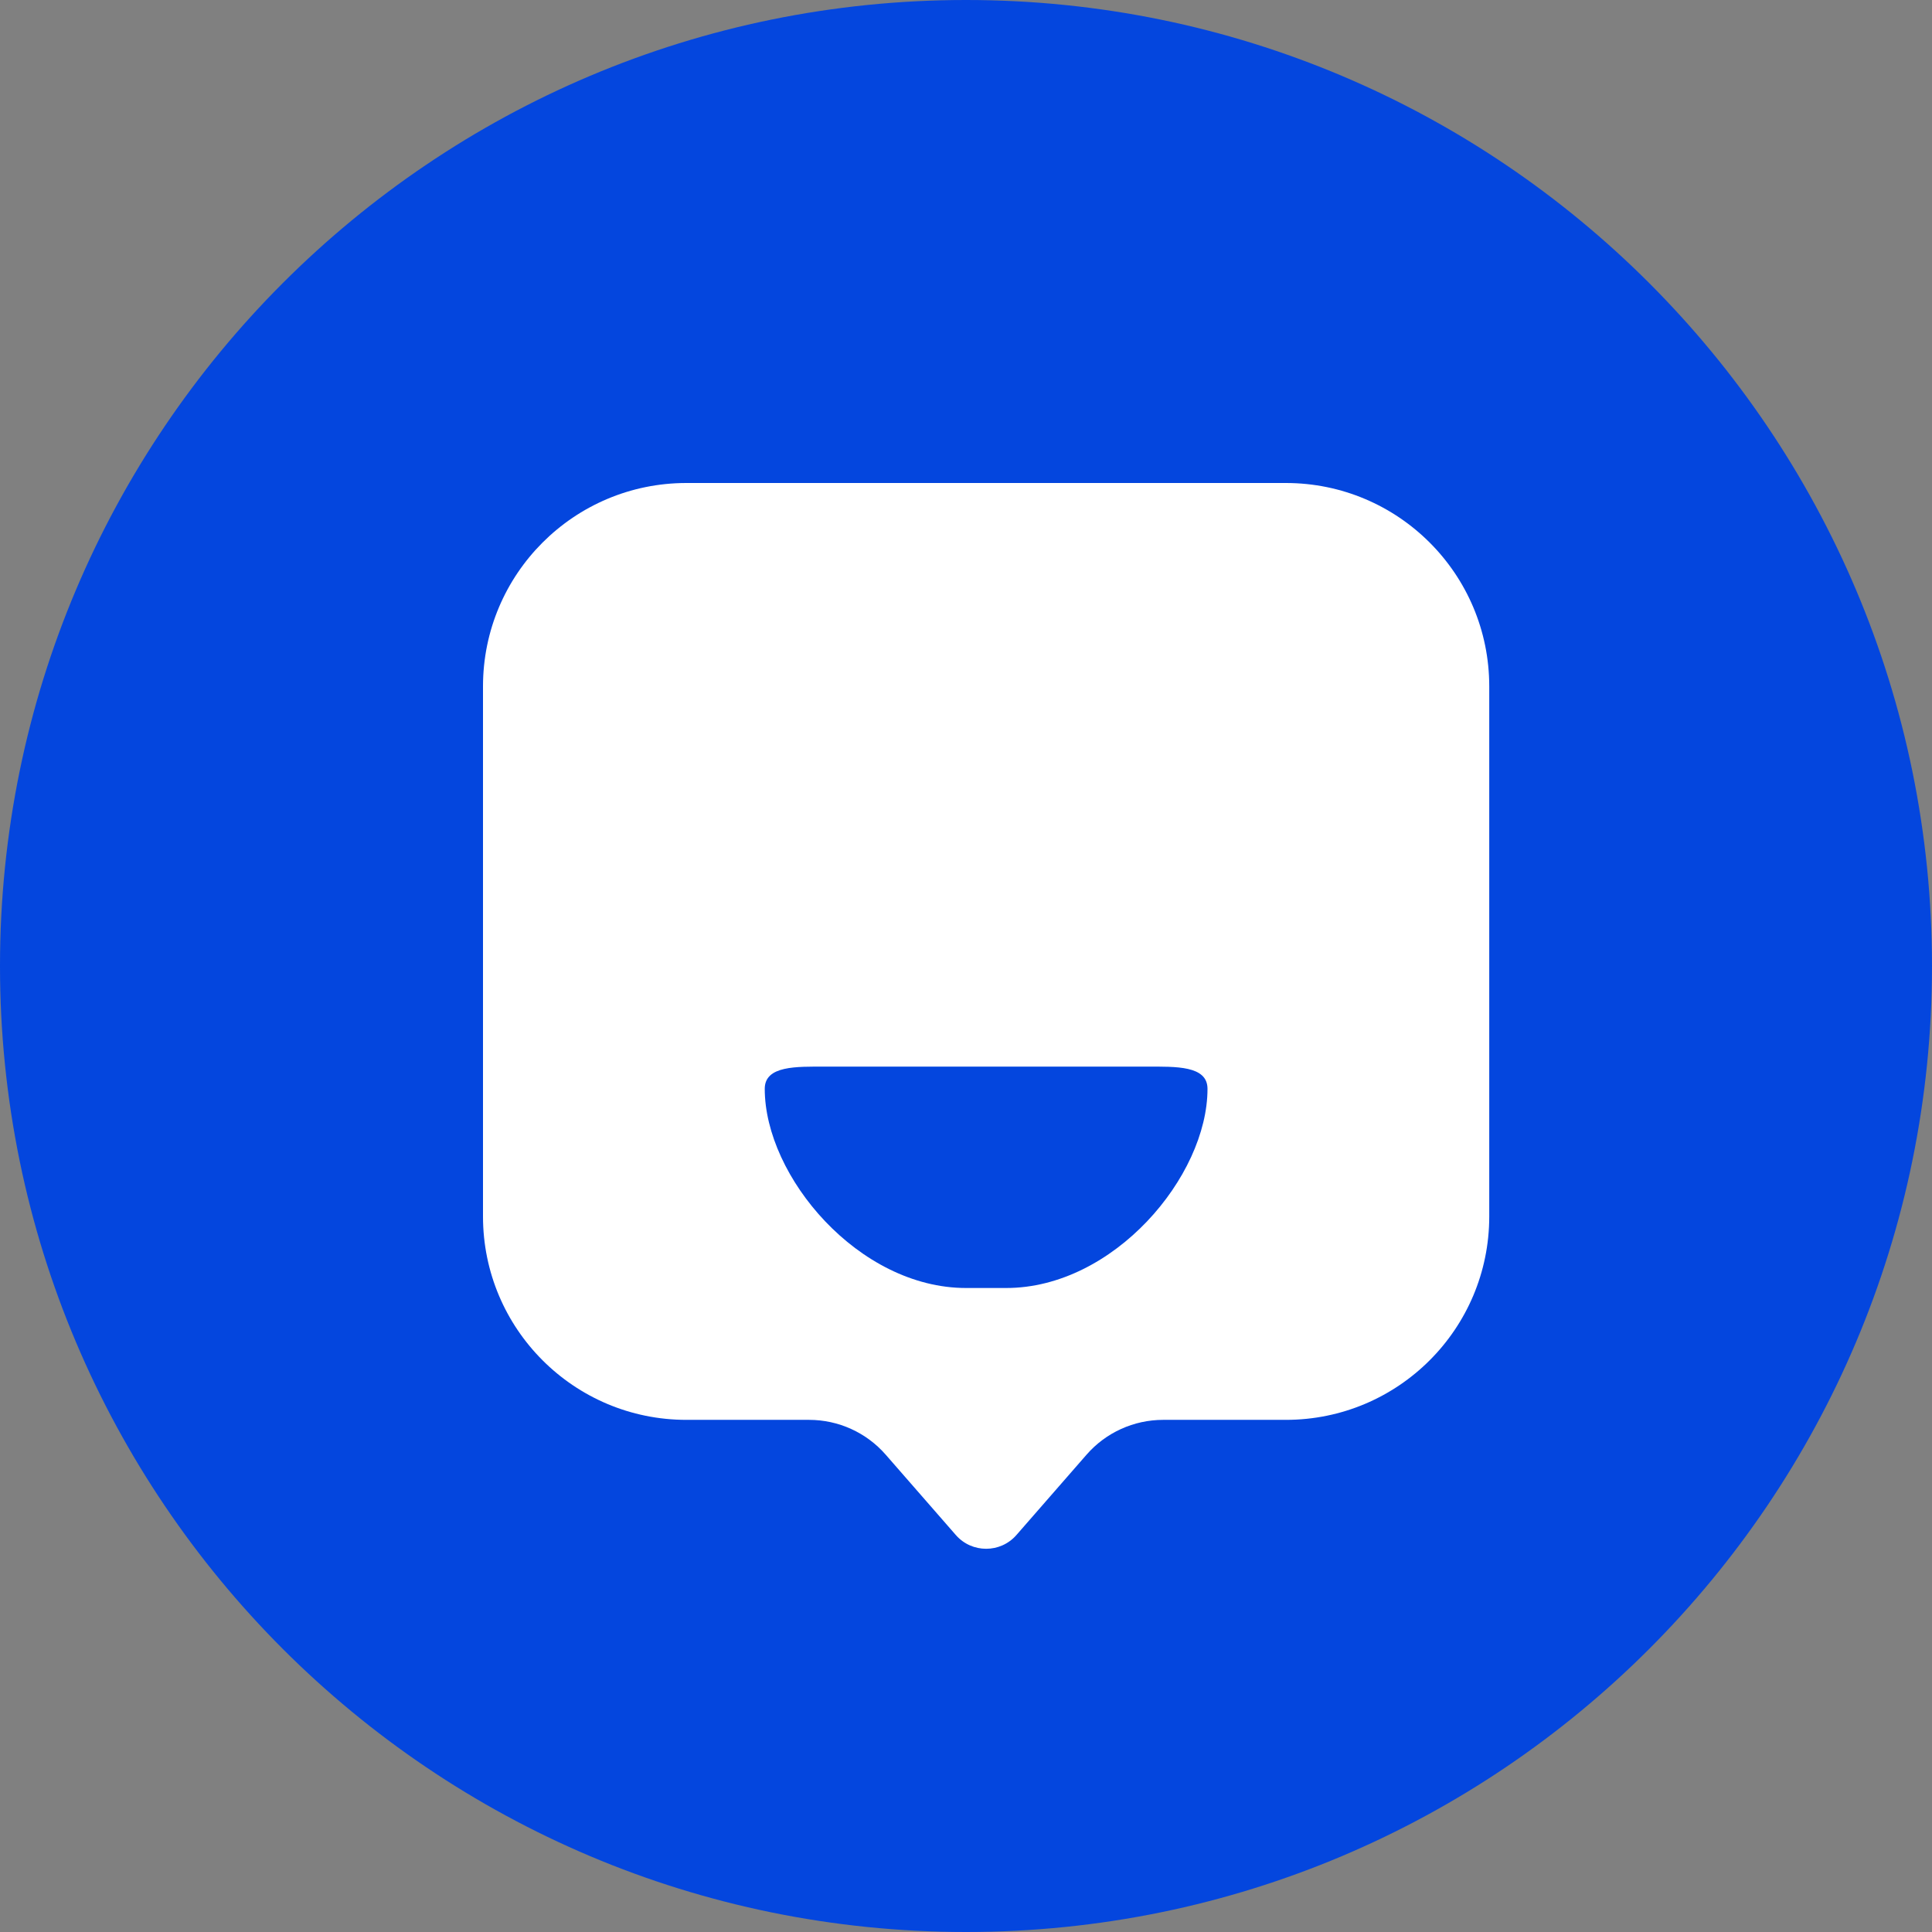
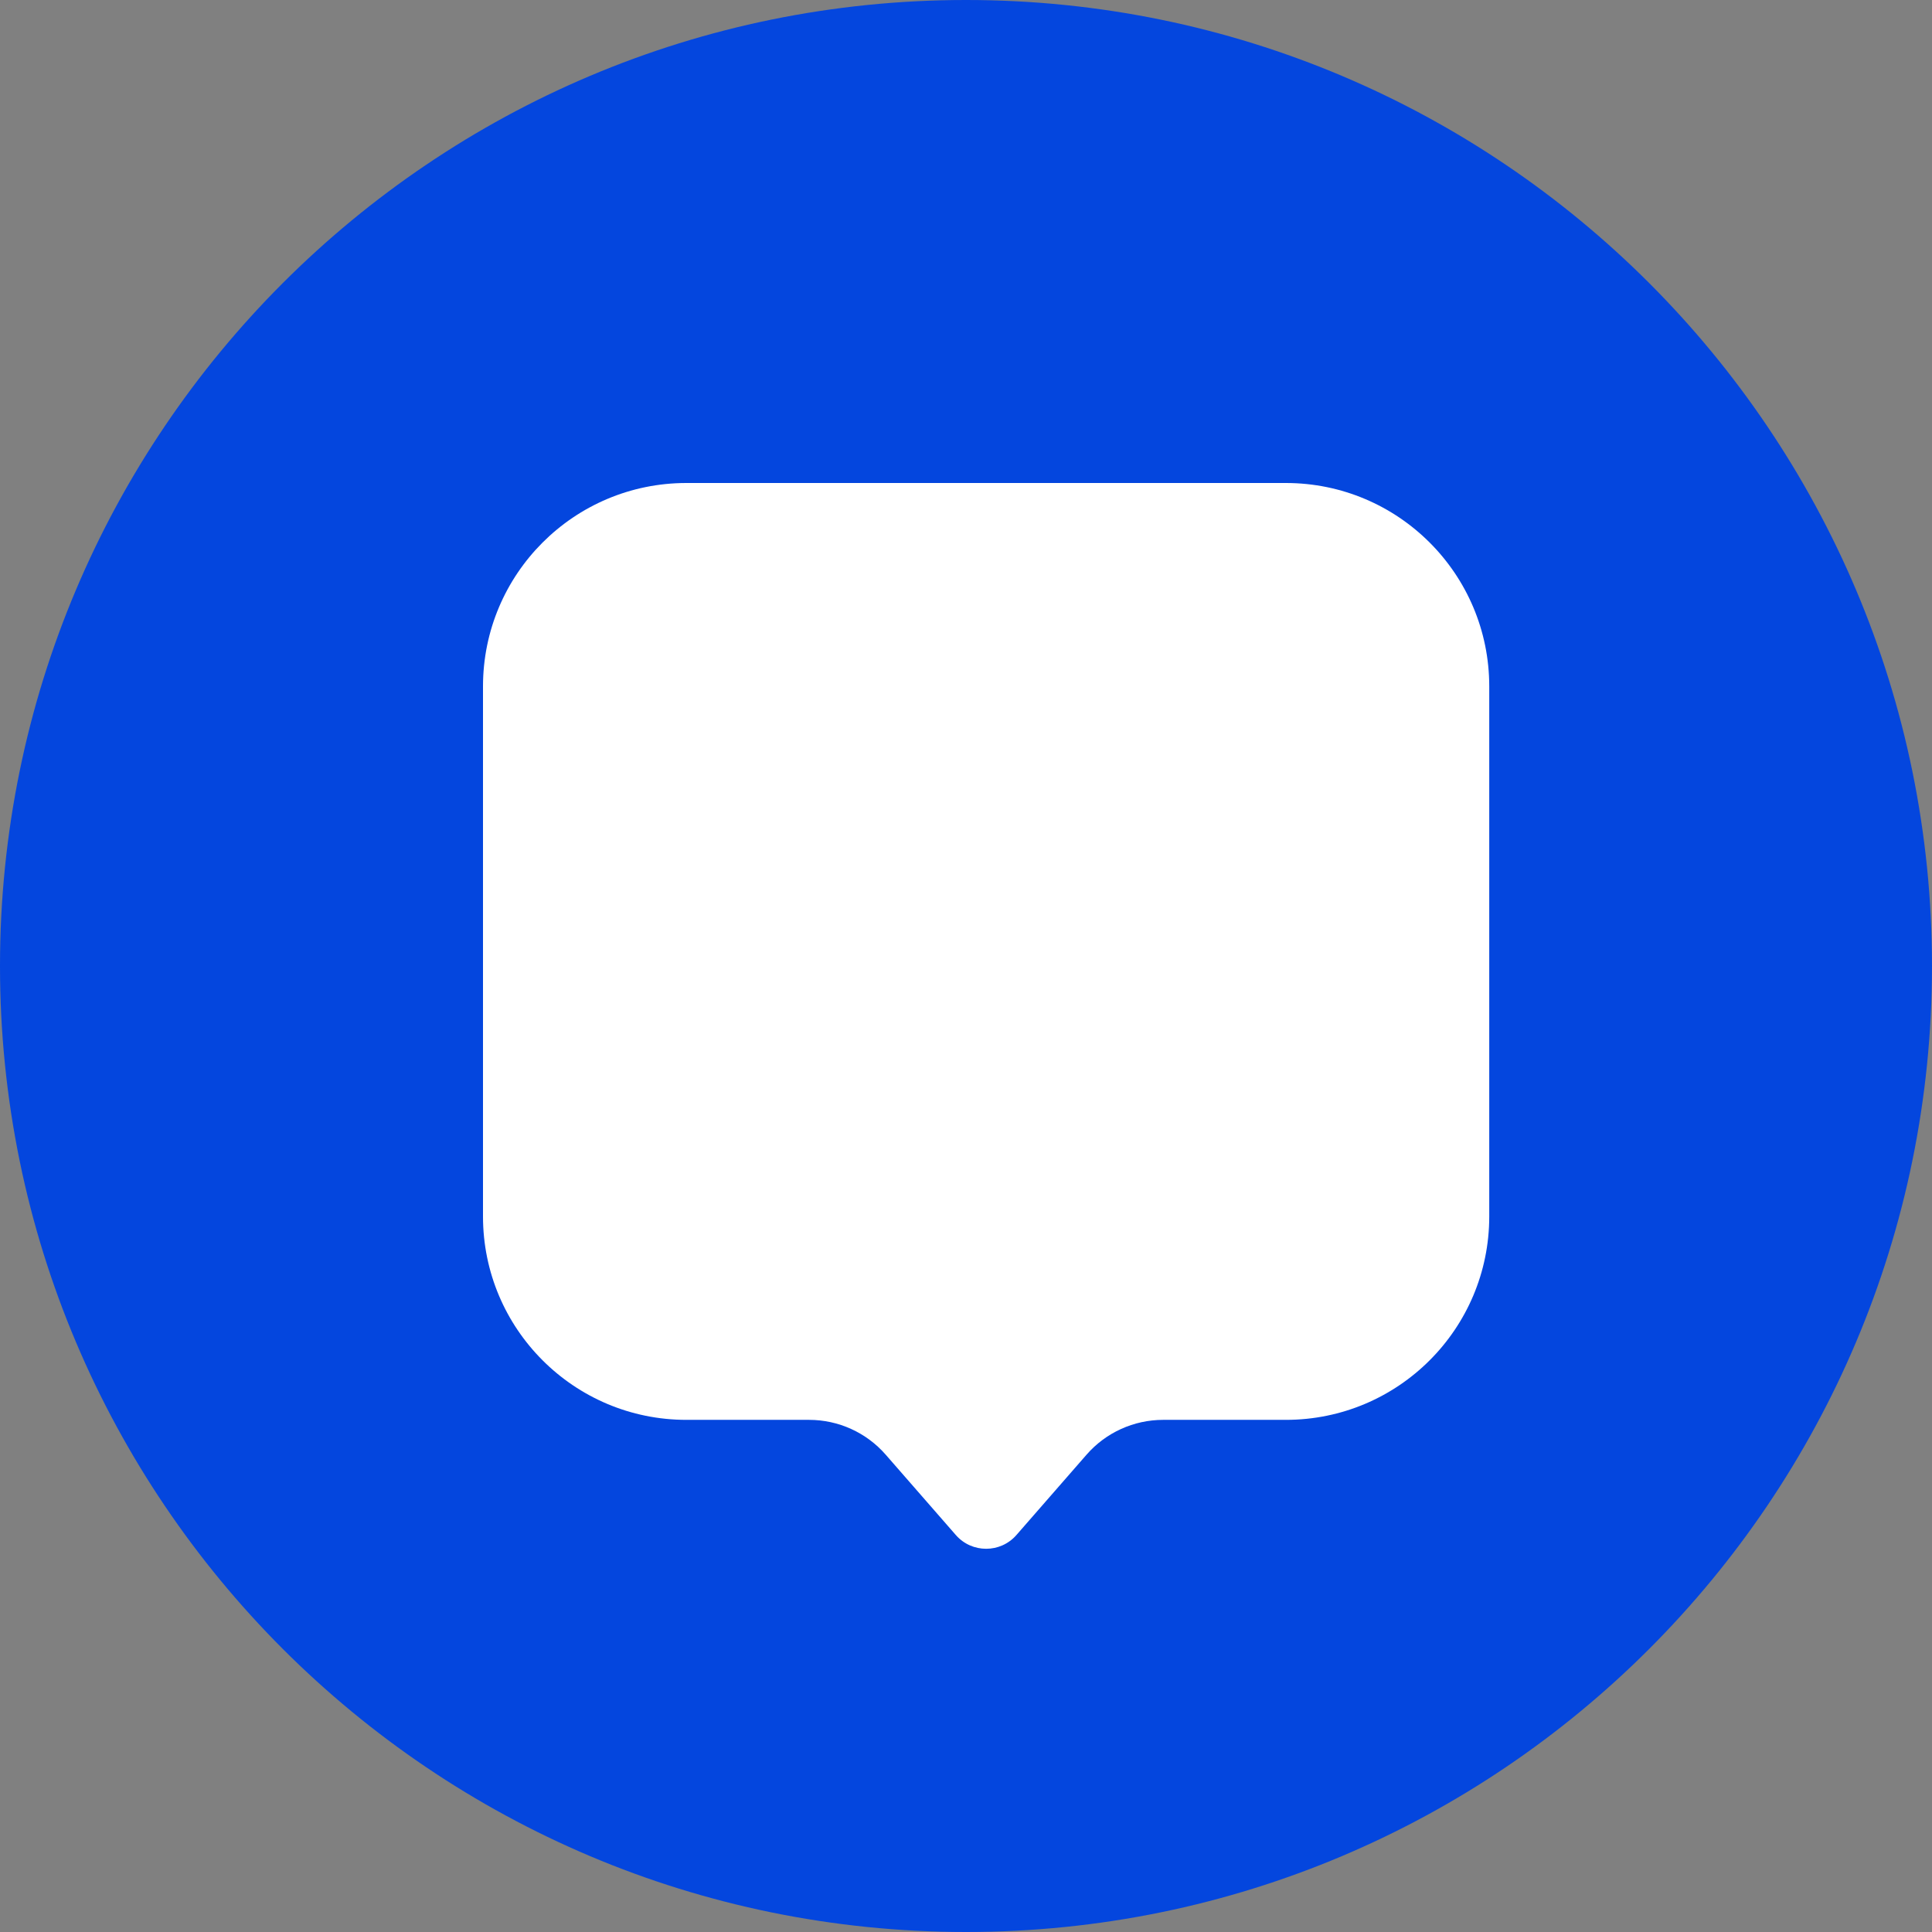
<svg xmlns="http://www.w3.org/2000/svg" width="48" height="48" viewBox="0 0 48 48" fill="none">
  <rect x="0" y="0" width="48" height="48" fill="#808080" stroke="none" />
  <path d="M24 48C37.255 48 48 37.255 48 24C48 10.745 37.255 0 24 0C10.745 0 0 10.745 0 24C0 37.255 10.745 48 24 48Z" fill="#0446DE" />
  <path d="M12 17.053C12 14.262 14.262 12 17.053 12H31.947C34.738 12 37 14.262 37 17.053V30.223C37 33.014 34.738 35.276 31.947 35.276H28.898C28.169 35.276 27.475 35.591 26.995 36.141L25.253 38.137C24.855 38.593 24.145 38.593 23.747 38.137L22.005 36.141C21.525 35.591 20.831 35.276 20.102 35.276H17.053C14.262 35.276 12 33.014 12 30.223V17.053Z" fill="white" />
-   <path d="M19 27.051C19 26.471 19.79 26.5 20.5 26.5L28.5 26.5C29.21 26.5 30 26.471 30 27.051C30 29.232 27.665 32 25 32L24 32C21.335 32 19 29.232 19 27.051Z" fill="#0446DE" />
</svg>